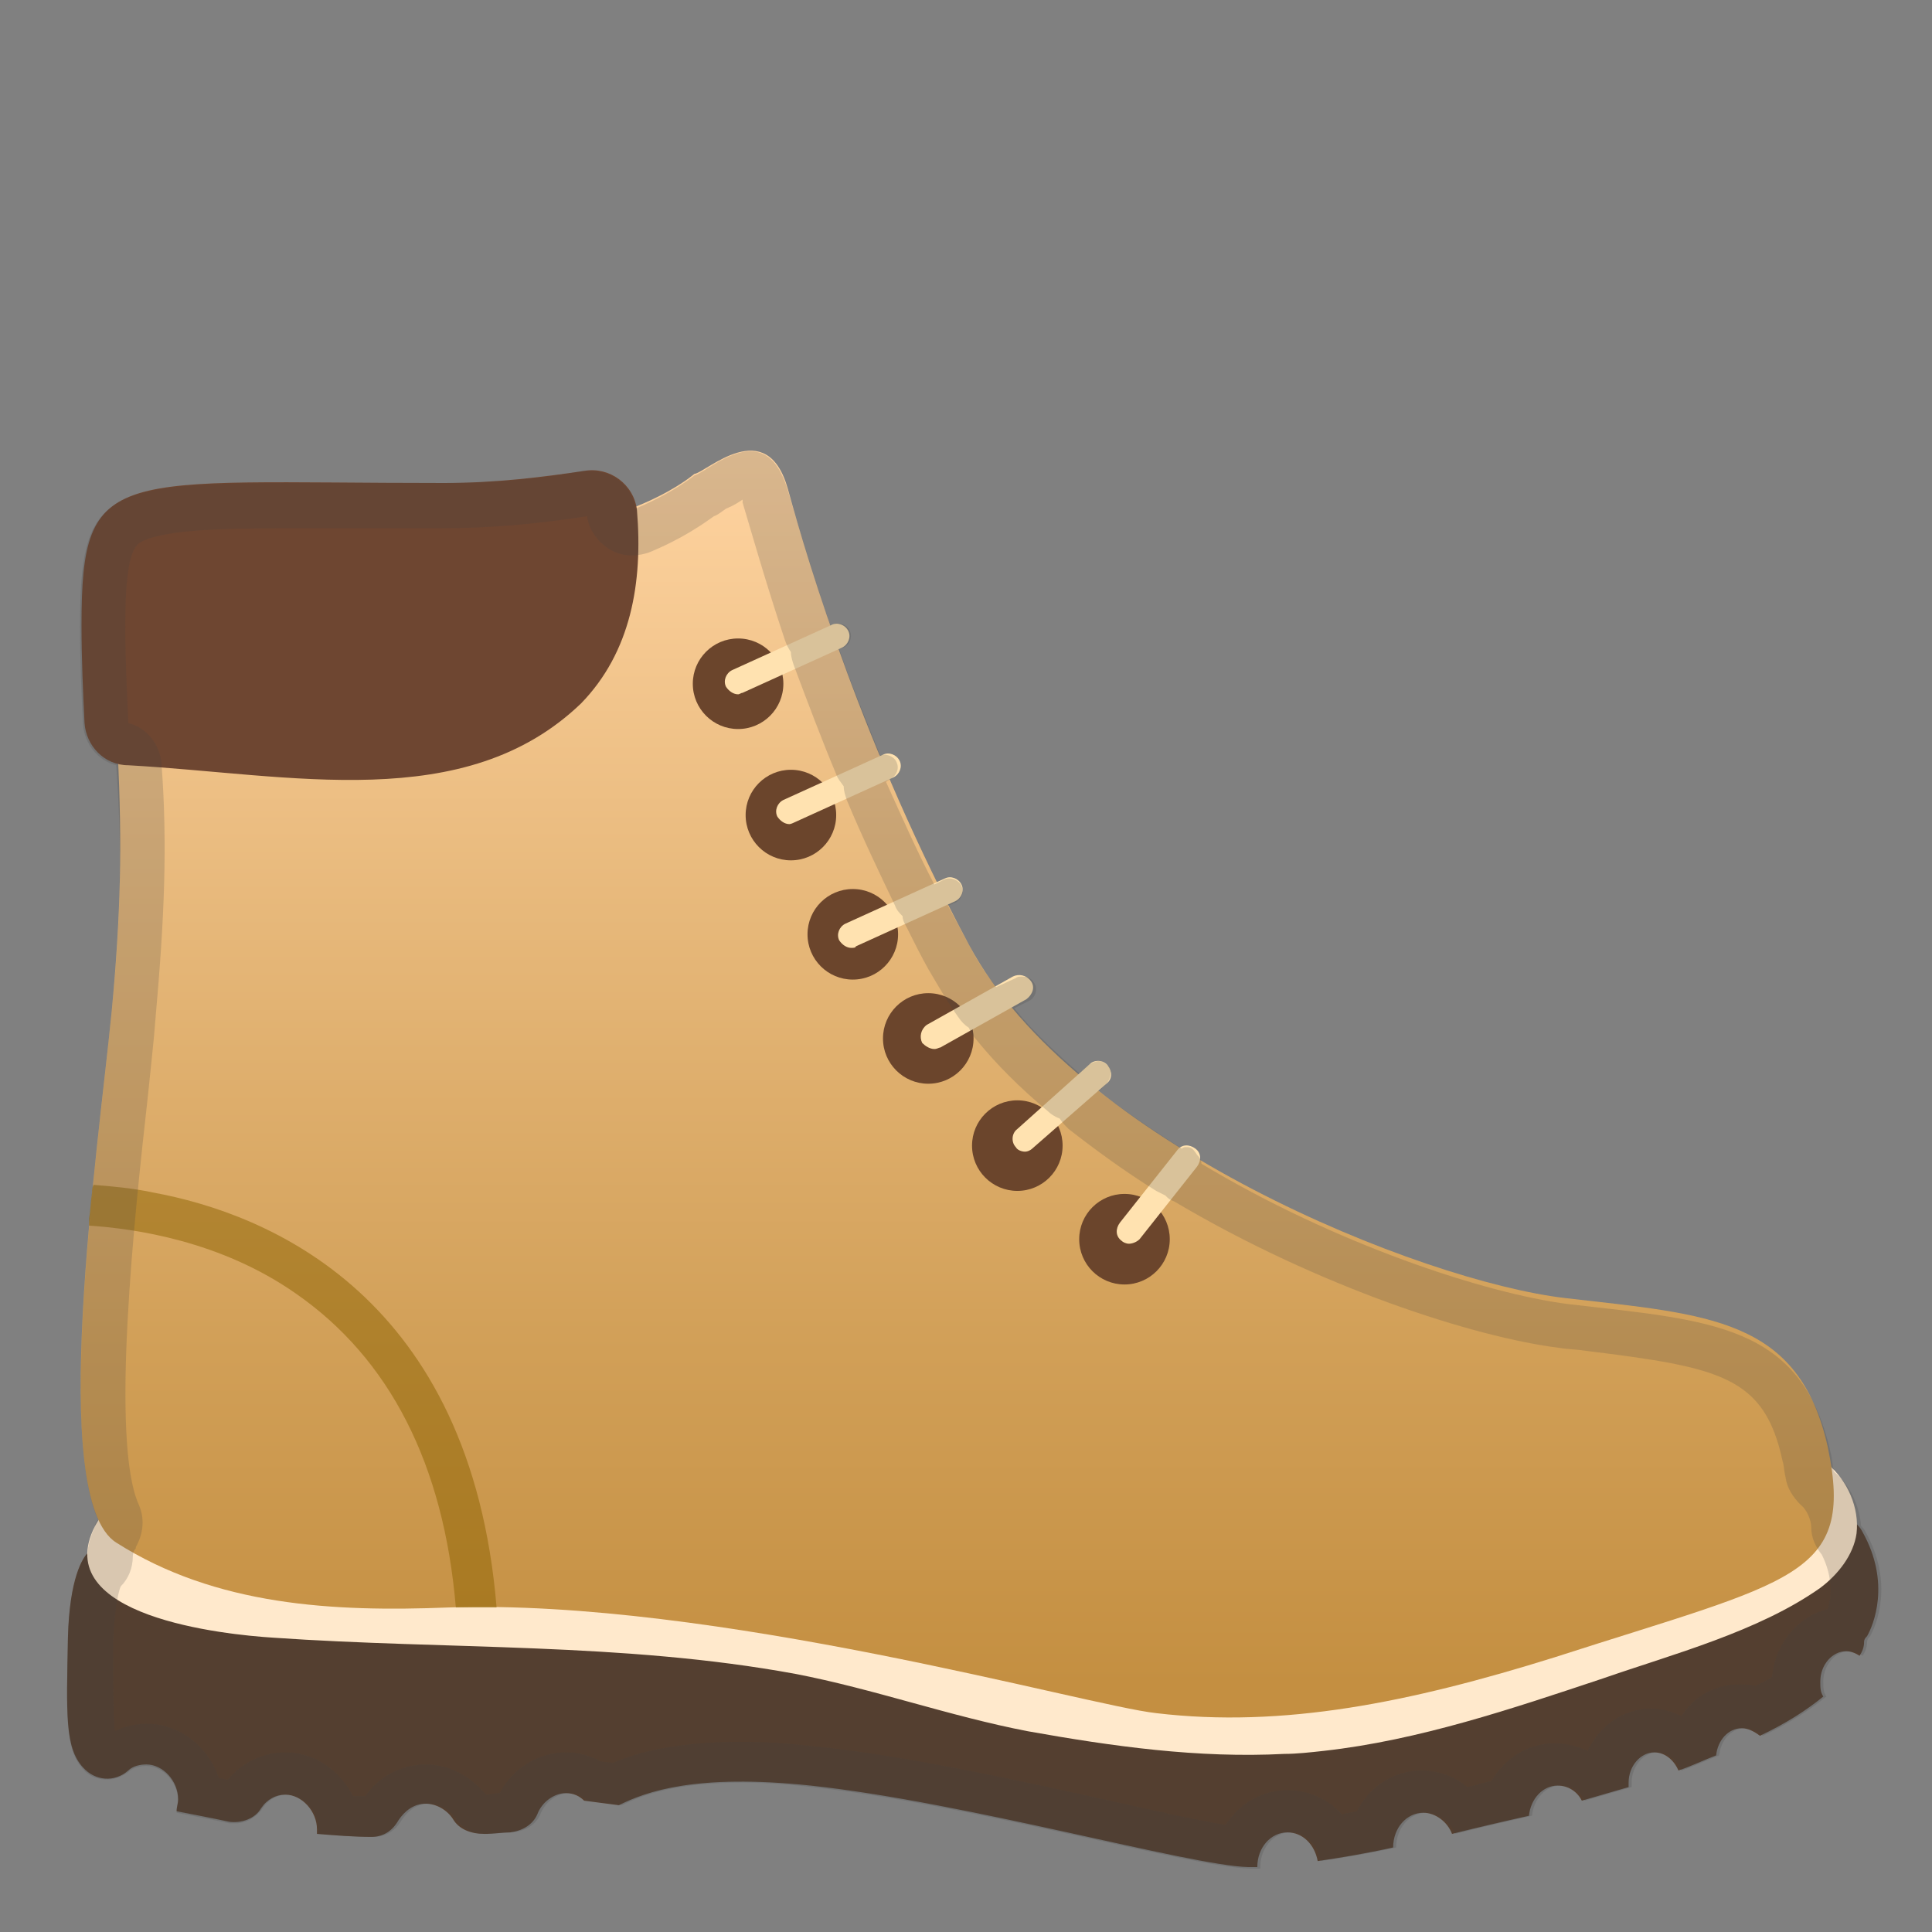
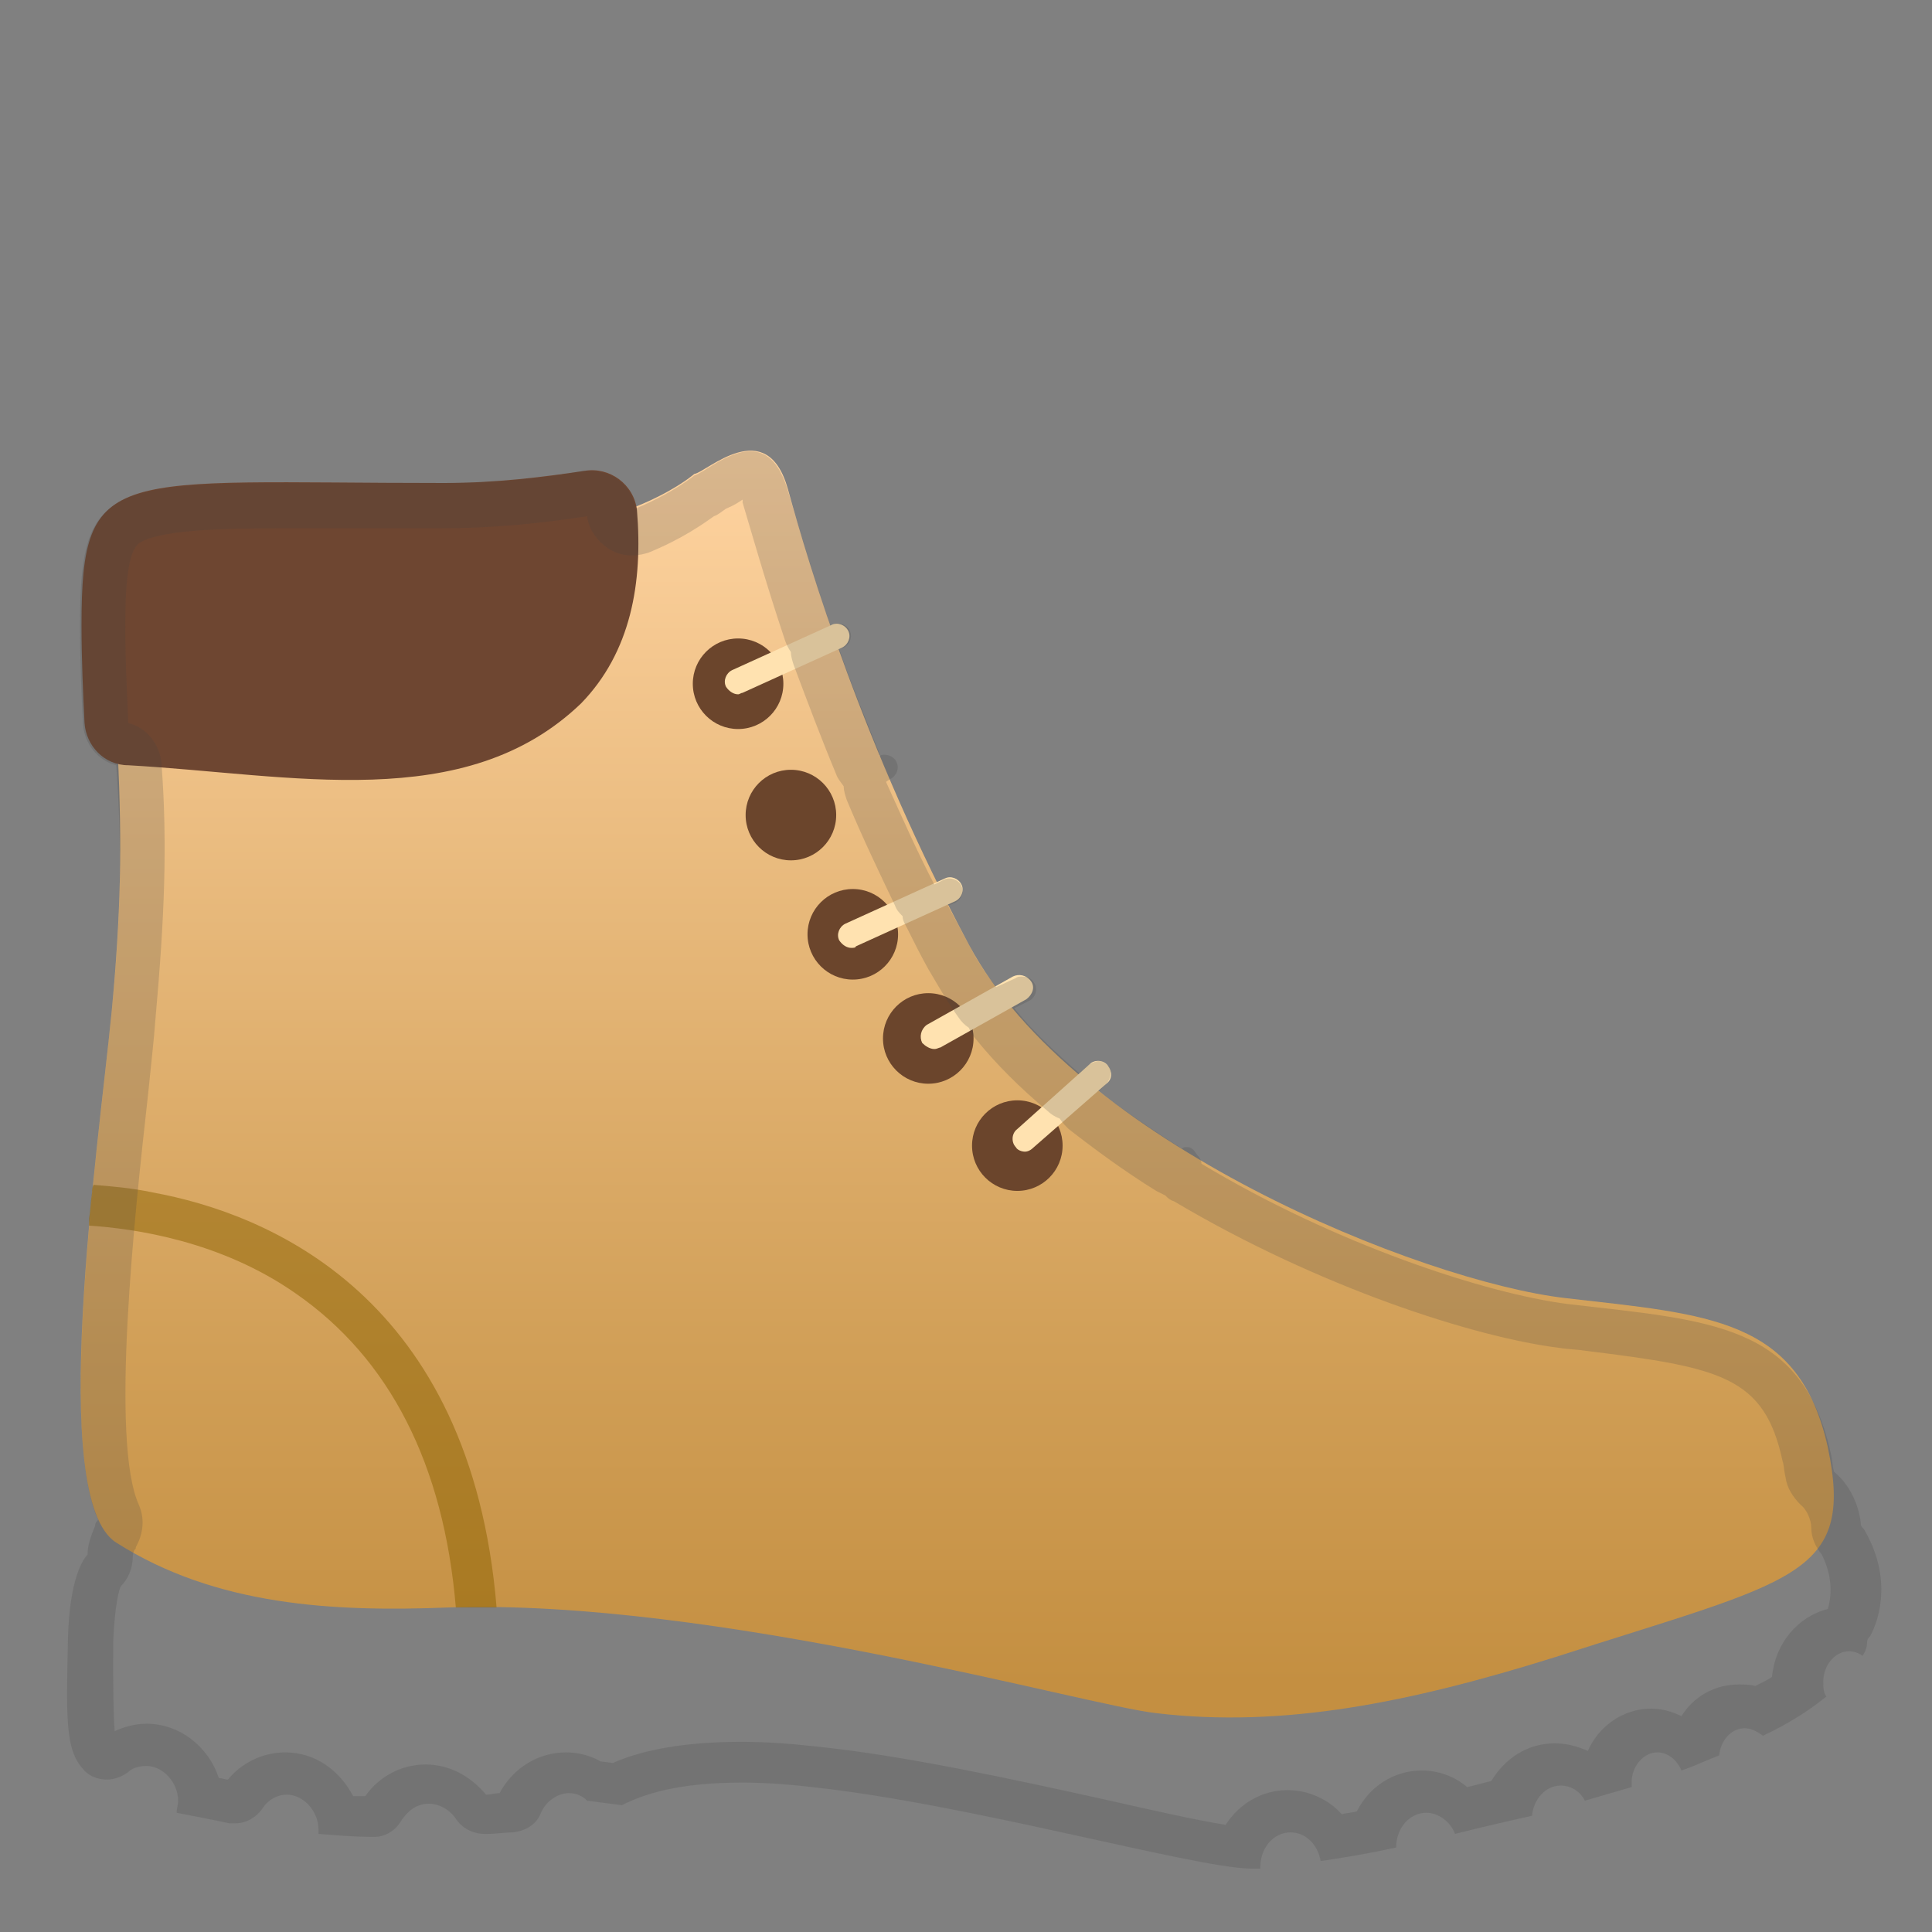
<svg xmlns="http://www.w3.org/2000/svg" version="1.1" id="Layer_1" x="0px" y="0px" viewBox="0 0 128 128" style="enable-background:new 0 0 128 128;" xml:space="preserve">
  <rect x="0" y="0" width="128" height="128" fill="#808080" stroke="none" />
-   <path style="fill:#543F30;" d="M83.3,123.7c0-1.3,0.9-2.3,2-2.3c1,0,1.8,0.8,2,1.9c1.4-0.2,3.2-0.5,5-0.9c0-1.3,0.9-2.3,2-2.3  c0.8,0,1.6,0.6,1.9,1.4c1.6-0.4,3.3-0.8,5.1-1.2c0.1-1.1,0.9-2,1.9-2c0.7,0,1.3,0.4,1.6,1c1-0.3,2.1-0.6,3.1-0.9c0-0.1,0-0.2,0-0.3  c0-1.1,0.8-2,1.7-2c0.7,0,1.3,0.5,1.6,1.2c0.9-0.3,1.7-0.7,2.5-1c0.1-1,0.8-1.8,1.7-1.8c0.4,0,0.8,0.2,1.2,0.5  c1.7-0.8,3.1-1.7,4.2-2.6c-0.2-0.3-0.2-0.6-0.2-1c0-1.1,0.8-2,1.7-2c0.3,0,0.6,0.1,0.9,0.3c0.2-0.3,0.3-0.6,0.3-0.9  c0-0.2,0.1-0.3,0.2-0.4c0.4-0.7,1.6-3.5-0.3-6.9c-0.3-0.6-1-1.1-1.7-1.1l-42.5-3.6c-0.1,0-0.2,0-0.2,0L9.7,98.3  c-0.7,0-1.4,0.4-1.8,1.1l-1.8,3.1c-0.1,0.2-0.2,0.3-0.3,0.4c-0.3,0.3-1.2,1.6-1.3,5.6c-0.1,5.1-0.2,7.3,1,8.6l0,0  c0.8,0.9,2.1,1,3,0.2c0.3-0.3,0.8-0.4,1.2-0.4c1.1,0,2.1,1.1,2.1,2.3c0,0.3-0.1,0.5-0.1,0.8c1,0.2,2.1,0.4,3.5,0.7  c0.8,0.1,1.7-0.2,2.1-0.9c0.4-0.6,1-0.9,1.6-0.9c1.1,0,2.1,1.1,2.1,2.3c0,0.1,0,0.2,0,0.3c1.2,0.1,2.5,0.2,3.6,0.2  c0.8,0,1.4-0.4,1.8-1.1c0.4-0.6,1-1.1,1.8-1.1c0.7,0,1.4,0.4,1.8,1c0.4,0.7,1.2,1,2.1,1c0.6,0,1.2-0.1,1.7-0.1  c0.8-0.1,1.5-0.5,1.8-1.2c0.3-0.8,1.1-1.4,1.9-1.4c0.5,0,0.9,0.2,1.2,0.5c0.8,0.1,1.5,0.2,2.3,0.3c1.8-0.9,5.1-2.1,12.7-1.3  c10.3,1.1,25.1,5.3,29,5.4c0.2,0,0.4,0,0.7,0C83.3,123.7,83.3,123.7,83.3,123.7z" />
-   <path style="fill:#FFE9CC;" d="M85.1,116.2c-5.7,0.3-11.4-0.5-17-1.5c-5.2-1-10.2-2.8-15.4-3.8c-11.4-2.1-23.1-1.6-34.6-2.4  c-3.2-0.2-14.9-1.4-11.8-7.4c0.1-0.2,0.3-0.5,0.4-0.7c0.2,0.2,4.2,5.3,13.4,5.4c1.7,0,3.5,0,5.5,0c10,0,23.6,0.1,30.7,2.3  c6.8,2.1,25,7.7,34.7,4.4c14.2-4.7,28.7-8.4,29.5-10.5c0.7-1.7,0.6-3.3,0.6-5c1.3,1.1,2.1,2.9,1.9,4.6c-0.2,1.4-1.2,2.7-2.4,3.6  c-4.1,2.9-9.8,4.4-14.4,6c-6,2-12.2,4.1-18.5,4.8C86.8,116.1,85.9,116.2,85.1,116.2L85.1,116.2z" />
  <linearGradient id="SVGID_1_" gradientUnits="userSpaceOnUse" x1="63.419" y1="29.858" x2="63.419" y2="113.787">
    <stop offset="0" style="stop-color:#FFD4A1" />
    <stop offset="0.171" style="stop-color:#F3C68E" />
    <stop offset="0.712" style="stop-color:#D19F57" />
    <stop offset="0.974" style="stop-color:#C48F41" />
  </linearGradient>
  <path style="fill:url(#SVGID_1_);" d="M121.1,95.9c-1.9-8.6-7.9-8.8-17.4-9.9S71.2,75.7,64.2,62.6s-10.6-25.1-12-30.2  c-1.4-5-5.4-1.1-6.2-1c0,0-2.4,2.1-7.2,3.2c1.2,5.4,3.3,7.8-0.5,11.6c-7.8,7.3-19.7,3.9-30.5,3.7C8.1,55.9,8,60.7,7.4,67  c-0.9,9.2-4.3,32.3,0.3,35.2c6.6,4.2,14.4,4.6,22,4.3c17.6-0.6,42.3,6.5,46.9,7c8.4,1,16.8-0.7,26.4-3.7  C118.8,104.7,122.9,104.5,121.1,95.9z" />
  <path style="fill:#6E4631;" d="M38.5,46.6c3.3-3.4,4.1-8,3.7-12.8c-0.2-1.7-1.8-2.9-3.5-2.6C36,31.6,32.9,32,29.4,32  c-21.9,0-24-1.3-24,9.4c0,2.3,0.1,4.5,0.2,6.5c0.1,1.5,1.3,2.8,2.9,2.8C19.3,51.3,30.8,54,38.5,46.6z" />
  <circle style="fill:#6B452C;" cx="48.9" cy="45.3" r="3" />
  <circle style="fill:#6B452C;" cx="52.4" cy="54" r="3" />
  <circle style="fill:#6B452C;" cx="56.5" cy="61.9" r="3" />
  <circle style="fill:#6B452C;" cx="61.5" cy="68.8" r="3" />
  <circle style="fill:#6B452C;" cx="67.4" cy="75.9" r="3" />
-   <circle style="fill:#6B452C;" cx="74.5" cy="82.1" r="3" />
  <path style="fill:#FFE2B0;" d="M48.9,46c-0.3,0-0.6-0.2-0.8-0.5c-0.2-0.4,0-0.9,0.4-1.1l6.6-3c0.4-0.2,0.9,0,1.1,0.4  c0.2,0.4,0,0.9-0.4,1.1l-6.6,3C49.1,45.9,49,46,48.9,46z" />
-   <path style="fill:#FFE2B0;" d="M52.3,54.6c-0.3,0-0.6-0.2-0.8-0.5c-0.2-0.4,0-0.9,0.4-1.1l6.6-3c0.4-0.2,0.9,0,1.1,0.4  c0.2,0.4,0,0.9-0.4,1.1l-6.6,3C52.6,54.5,52.4,54.6,52.3,54.6z" />
  <path style="fill:#FFE2B0;" d="M56.4,62.8c-0.3,0-0.6-0.2-0.8-0.5c-0.2-0.4,0-0.9,0.4-1.1l6.6-3c0.4-0.2,0.9,0,1.1,0.4  c0.2,0.4,0,0.9-0.4,1.1l-6.6,3C56.7,62.8,56.5,62.8,56.4,62.8z" />
  <path style="fill:#FFE2B0;" d="M61.9,69.5c-0.3,0-0.6-0.2-0.8-0.4c-0.2-0.4-0.1-0.9,0.3-1.2l5.7-3.2c0.4-0.2,0.9-0.1,1.2,0.3  s0.1,0.9-0.3,1.2l-5.7,3.2C62.2,69.4,62.1,69.5,61.9,69.5z" />
  <path style="fill:#FFE2B0;" d="M67.9,76.3c-0.2,0-0.5-0.1-0.6-0.3c-0.3-0.3-0.3-0.9,0.1-1.2l4.8-4.3c0.3-0.3,0.9-0.3,1.2,0.1  s0.3,0.9-0.1,1.2L68.5,76C68.3,76.2,68.1,76.3,67.9,76.3z" />
-   <path style="fill:#FFE2B0;" d="M74.8,82.4c-0.2,0-0.4-0.1-0.5-0.2c-0.4-0.3-0.4-0.8-0.1-1.2l3.8-4.8c0.3-0.4,0.8-0.4,1.2-0.1  s0.4,0.8,0.1,1.2l-3.8,4.8C75.3,82.3,75,82.4,74.8,82.4z" />
  <path style="opacity:0.5;fill:#8C6200;enable-background:new    ;" d="M32.9,106.5L32.9,106.5c-0.2,0-0.3,0-0.5,0  c-0.6,0-1.2,0-1.7,0c-0.2,0-0.3,0-0.5,0C29.4,97,25.8,90,19.6,85.7c-5-3.5-10.7-4.3-13.7-4.5l0,0c0-0.2,0-0.3,0-0.5  C6,80.2,6,79.6,6.1,79c0-0.2,0-0.3,0.1-0.5c1.2,0.1,2.5,0.2,3.9,0.5C17.8,80.4,31.2,85.9,32.9,106.5z" />
  <g style="opacity:0.2;">
    <path style="fill:#424242;" d="M49.2,33.1c0,0,0,0.1,0,0.2c0.6,2,1.5,5.2,2.8,9.1c0.1,0.3,0.2,0.5,0.4,0.8c0,0.3,0.1,0.6,0.2,0.9   c0.9,2.4,1.8,4.8,2.8,7.2c0.1,0.3,0.3,0.5,0.5,0.8c0,0.3,0.1,0.6,0.2,0.9c1,2.4,2.1,4.7,3.2,7c0.1,0.3,0.3,0.5,0.5,0.7   c0,0.3,0.2,0.6,0.3,0.8c0.5,1,0.9,1.8,1.4,2.7c0.6,1,1.2,2.1,2,3.2c0.2,0.3,0.4,0.5,0.7,0.7c0.1,0.3,0.3,0.6,0.5,0.8   c1.3,1.6,2.9,3.2,4.7,4.7c0.2,0.2,0.5,0.4,0.8,0.5c0.2,0.3,0.4,0.5,0.6,0.7c1.8,1.4,3.7,2.8,5.8,4.1c0.2,0.1,0.4,0.2,0.6,0.3   c0.2,0.2,0.3,0.3,0.6,0.4c9.6,5.7,19.9,9,25.5,9.7c0.6,0.1,1.2,0.1,1.8,0.2c8.9,1.1,11.8,1.7,13,7.3c0.1,0.3,0.1,0.7,0.2,1.1   c0.1,0.7,0.5,1.3,1,1.8c0.4,0.3,0.7,1,0.7,1.5c0,0.7,0.3,1.3,0.7,1.8c0.8,1.6,0.6,2.9,0.4,3.6c-2,0.5-3.5,2.3-3.7,4.5   c-0.3,0.2-0.7,0.4-1.1,0.6c-0.4-0.1-0.7-0.1-1.1-0.1c-1.6,0-3,0.8-3.8,2.1c-0.6-0.3-1.3-0.5-2-0.5c-1.9,0-3.5,1.2-4.2,2.8   c-0.7-0.3-1.4-0.5-2.2-0.5c-1.8,0-3.3,1-4.2,2.5c-0.5,0.1-1.1,0.3-1.6,0.4c-0.8-0.7-1.9-1.1-3-1.1c-1.9,0-3.5,1.1-4.3,2.7   c-0.3,0.1-0.7,0.1-1,0.2c-0.9-1-2.2-1.6-3.6-1.6c-1.7,0-3.2,0.9-4.1,2.3c-1.9-0.3-5-1-8.1-1.7c-5.9-1.3-13.2-2.9-19.1-3.5   c-1.8-0.2-3.4-0.3-4.9-0.3c-4.3,0-6.9,0.7-8.5,1.4l-0.8-0.1c-0.7-0.4-1.5-0.6-2.3-0.6c-1.8,0-3.5,1-4.4,2.7c-0.3,0-0.6,0.1-0.9,0.1   c-1-1.2-2.4-2-4-2s-3.1,0.8-4,2.1c-0.2,0-0.5,0-0.8,0c-0.9-1.7-2.5-2.9-4.5-2.9c-1.5,0-2.9,0.7-3.8,1.8c-0.2,0-0.4-0.1-0.6-0.1   c-0.7-2.1-2.6-3.6-4.8-3.6c-0.7,0-1.5,0.2-2.1,0.5c-0.1-1.1-0.1-3.3-0.1-5.2v-0.7c0.1-2.5,0.4-3.5,0.5-3.7c0.5-0.5,0.8-1.2,0.8-2   c0,0,0-0.2,0.1-0.4c0.1-0.1,0.1-0.1,0.1-0.2c0.5-0.9,0.6-1.9,0.2-2.8c-1.9-4.2-0.3-19.1,0.6-27.1c0.2-2,0.4-3.7,0.5-5.1   c0.6-6.7,0.8-11.6,0.4-16.9c-0.1-1.3-1-2.4-2.2-2.7c-0.1-2.3-0.2-4.3-0.2-6.4c0-3.5,0.3-5,0.9-5.5c1.3-0.9,5.5-1,9.6-1   c1.3,0,2.7,0,4.2,0c1.9,0,4,0,6.2,0c3.3,0,6.5-0.3,9.7-0.8c0.1,0.9,0.7,1.7,1.5,2.2c0.5,0.3,1,0.4,1.5,0.4c0.4,0,0.8-0.1,1.1-0.2   c2.2-0.9,3.6-1.9,4.3-2.4c0.3-0.1,0.5-0.3,0.8-0.5C48.6,33.5,48.9,33.3,49.2,33.1 M49.7,29.9c-1.5,0-3.2,1.5-3.7,1.6   c0,0-1.3,1.1-3.9,2.2c-0.2-1.5-1.5-2.5-3-2.5c-0.2,0-0.3,0-0.5,0C36,31.7,32.9,32,29.4,32c-4.2,0-7.6,0-10.5,0   C6.7,32,5.3,32.8,5.3,41.5c0,2.3,0.1,4.5,0.2,6.5c0.1,1.3,1,2.4,2.2,2.7C8.1,56.2,8,60.9,7.4,67c-0.8,8.2-3.6,27.7-0.9,33.7   c-0.1,0.1-0.2,0.2-0.2,0.4c-0.3,0.7-0.5,1.3-0.5,1.9c-0.3,0.3-1.2,1.6-1.3,5.6c-0.1,5.1-0.2,7.3,1,8.6l0,0c0.4,0.5,1,0.7,1.6,0.7   c0.5,0,1-0.2,1.4-0.5c0.3-0.3,0.8-0.4,1.2-0.4c1.1,0,2.1,1.1,2.1,2.3c0,0.3-0.1,0.5-0.1,0.8c1,0.2,2.1,0.4,3.5,0.7   c0.1,0,0.2,0,0.4,0c0.7,0,1.4-0.4,1.8-1s1-0.9,1.6-0.9c1.1,0,2.1,1.1,2.1,2.3c0,0.1,0,0.2,0,0.3c1.2,0.1,2.5,0.2,3.6,0.2h0.1   c0.7,0,1.4-0.4,1.8-1.1c0.4-0.6,1-1.1,1.8-1.1c0.7,0,1.4,0.4,1.8,1s1.1,1,1.9,1c0.1,0,0.1,0,0.2,0c0.6,0,1.2-0.1,1.7-0.1   c0.8-0.1,1.5-0.5,1.8-1.2c0.3-0.8,1.1-1.4,1.9-1.4c0.5,0,0.9,0.2,1.2,0.5c0.8,0.1,1.5,0.2,2.3,0.3c1.4-0.7,3.6-1.5,8-1.5   c1.3,0,2.9,0.1,4.6,0.3c10.3,1.1,25.1,5.3,29,5.4h0.1c0.2,0,0.4,0,0.6,0v-0.1c0-1.3,0.9-2.3,2-2.3c1,0,1.8,0.8,2,1.9   c1.4-0.2,3.2-0.5,5-0.9c0-1.3,0.9-2.3,2-2.3c0.8,0,1.6,0.6,1.9,1.4c1.6-0.4,3.3-0.8,5.1-1.2c0.1-1.1,0.9-2,1.9-2   c0.7,0,1.3,0.4,1.6,1c1-0.3,2.1-0.6,3.1-0.9c0-0.1,0-0.2,0-0.3c0-1.1,0.8-2,1.7-2c0.7,0,1.3,0.5,1.6,1.2c0.9-0.3,1.7-0.7,2.5-1   c0.1-1,0.8-1.8,1.7-1.8c0.4,0,0.8,0.2,1.2,0.5c1.7-0.8,3.1-1.7,4.2-2.6c-0.2-0.3-0.2-0.6-0.2-1c0-1.1,0.8-2,1.7-2   c0.3,0,0.6,0.1,0.9,0.3c0.2-0.3,0.3-0.6,0.3-0.9c0-0.2,0.1-0.3,0.2-0.4c0.4-0.7,1.6-3.5-0.3-6.9c-0.1-0.2-0.2-0.3-0.3-0.4   c-0.1-1.4-0.8-2.8-1.8-3.6c-0.1-0.4-0.1-0.8-0.2-1.2c-1.9-8.6-7.9-8.8-17.4-9.9c-5.5-0.7-15.5-4-24.3-9.3c0-0.2-0.1-0.4-0.3-0.6   C79,76,78.8,76,78.6,76c-0.1,0-0.2,0-0.3,0.1c-1.9-1.2-3.8-2.5-5.5-3.8l0.5-0.5c0.3-0.3,0.4-0.9,0.1-1.2c-0.2-0.2-0.4-0.3-0.6-0.3   s-0.4,0.1-0.6,0.2l-0.7,0.6c-1.6-1.4-3.1-2.8-4.3-4.3l1-0.5c0.4-0.2,0.6-0.8,0.3-1.2c-0.2-0.3-0.4-0.4-0.8-0.4   c-0.1,0-0.3,0-0.4,0.1L66,65.4c-0.7-0.9-1.3-1.8-1.8-2.8c-0.5-0.9-0.9-1.7-1.4-2.6l0.5-0.2c0.4-0.2,0.6-0.7,0.4-1.1   c-0.1-0.3-0.5-0.5-0.8-0.5c-0.1,0-0.2,0-0.4,0.1l-0.6,0.3c-1.2-2.3-2.2-4.6-3.2-6.8l0.3-0.2c0.4-0.2,0.6-0.7,0.4-1.1   c-0.1-0.3-0.5-0.5-0.8-0.5c-0.1,0-0.2,0-0.4,0.1l0.1-0.1c-1-2.5-2-4.9-2.7-7l0.3-0.1c0.4-0.2,0.6-0.7,0.4-1.1   c-0.1-0.3-0.5-0.5-0.8-0.5c-0.1,0-0.2,0-0.4,0.1H55c-1.3-3.8-2.2-6.9-2.8-8.9C51.6,30.5,50.7,29.9,49.7,29.9L49.7,29.9z" />
  </g>
</svg>